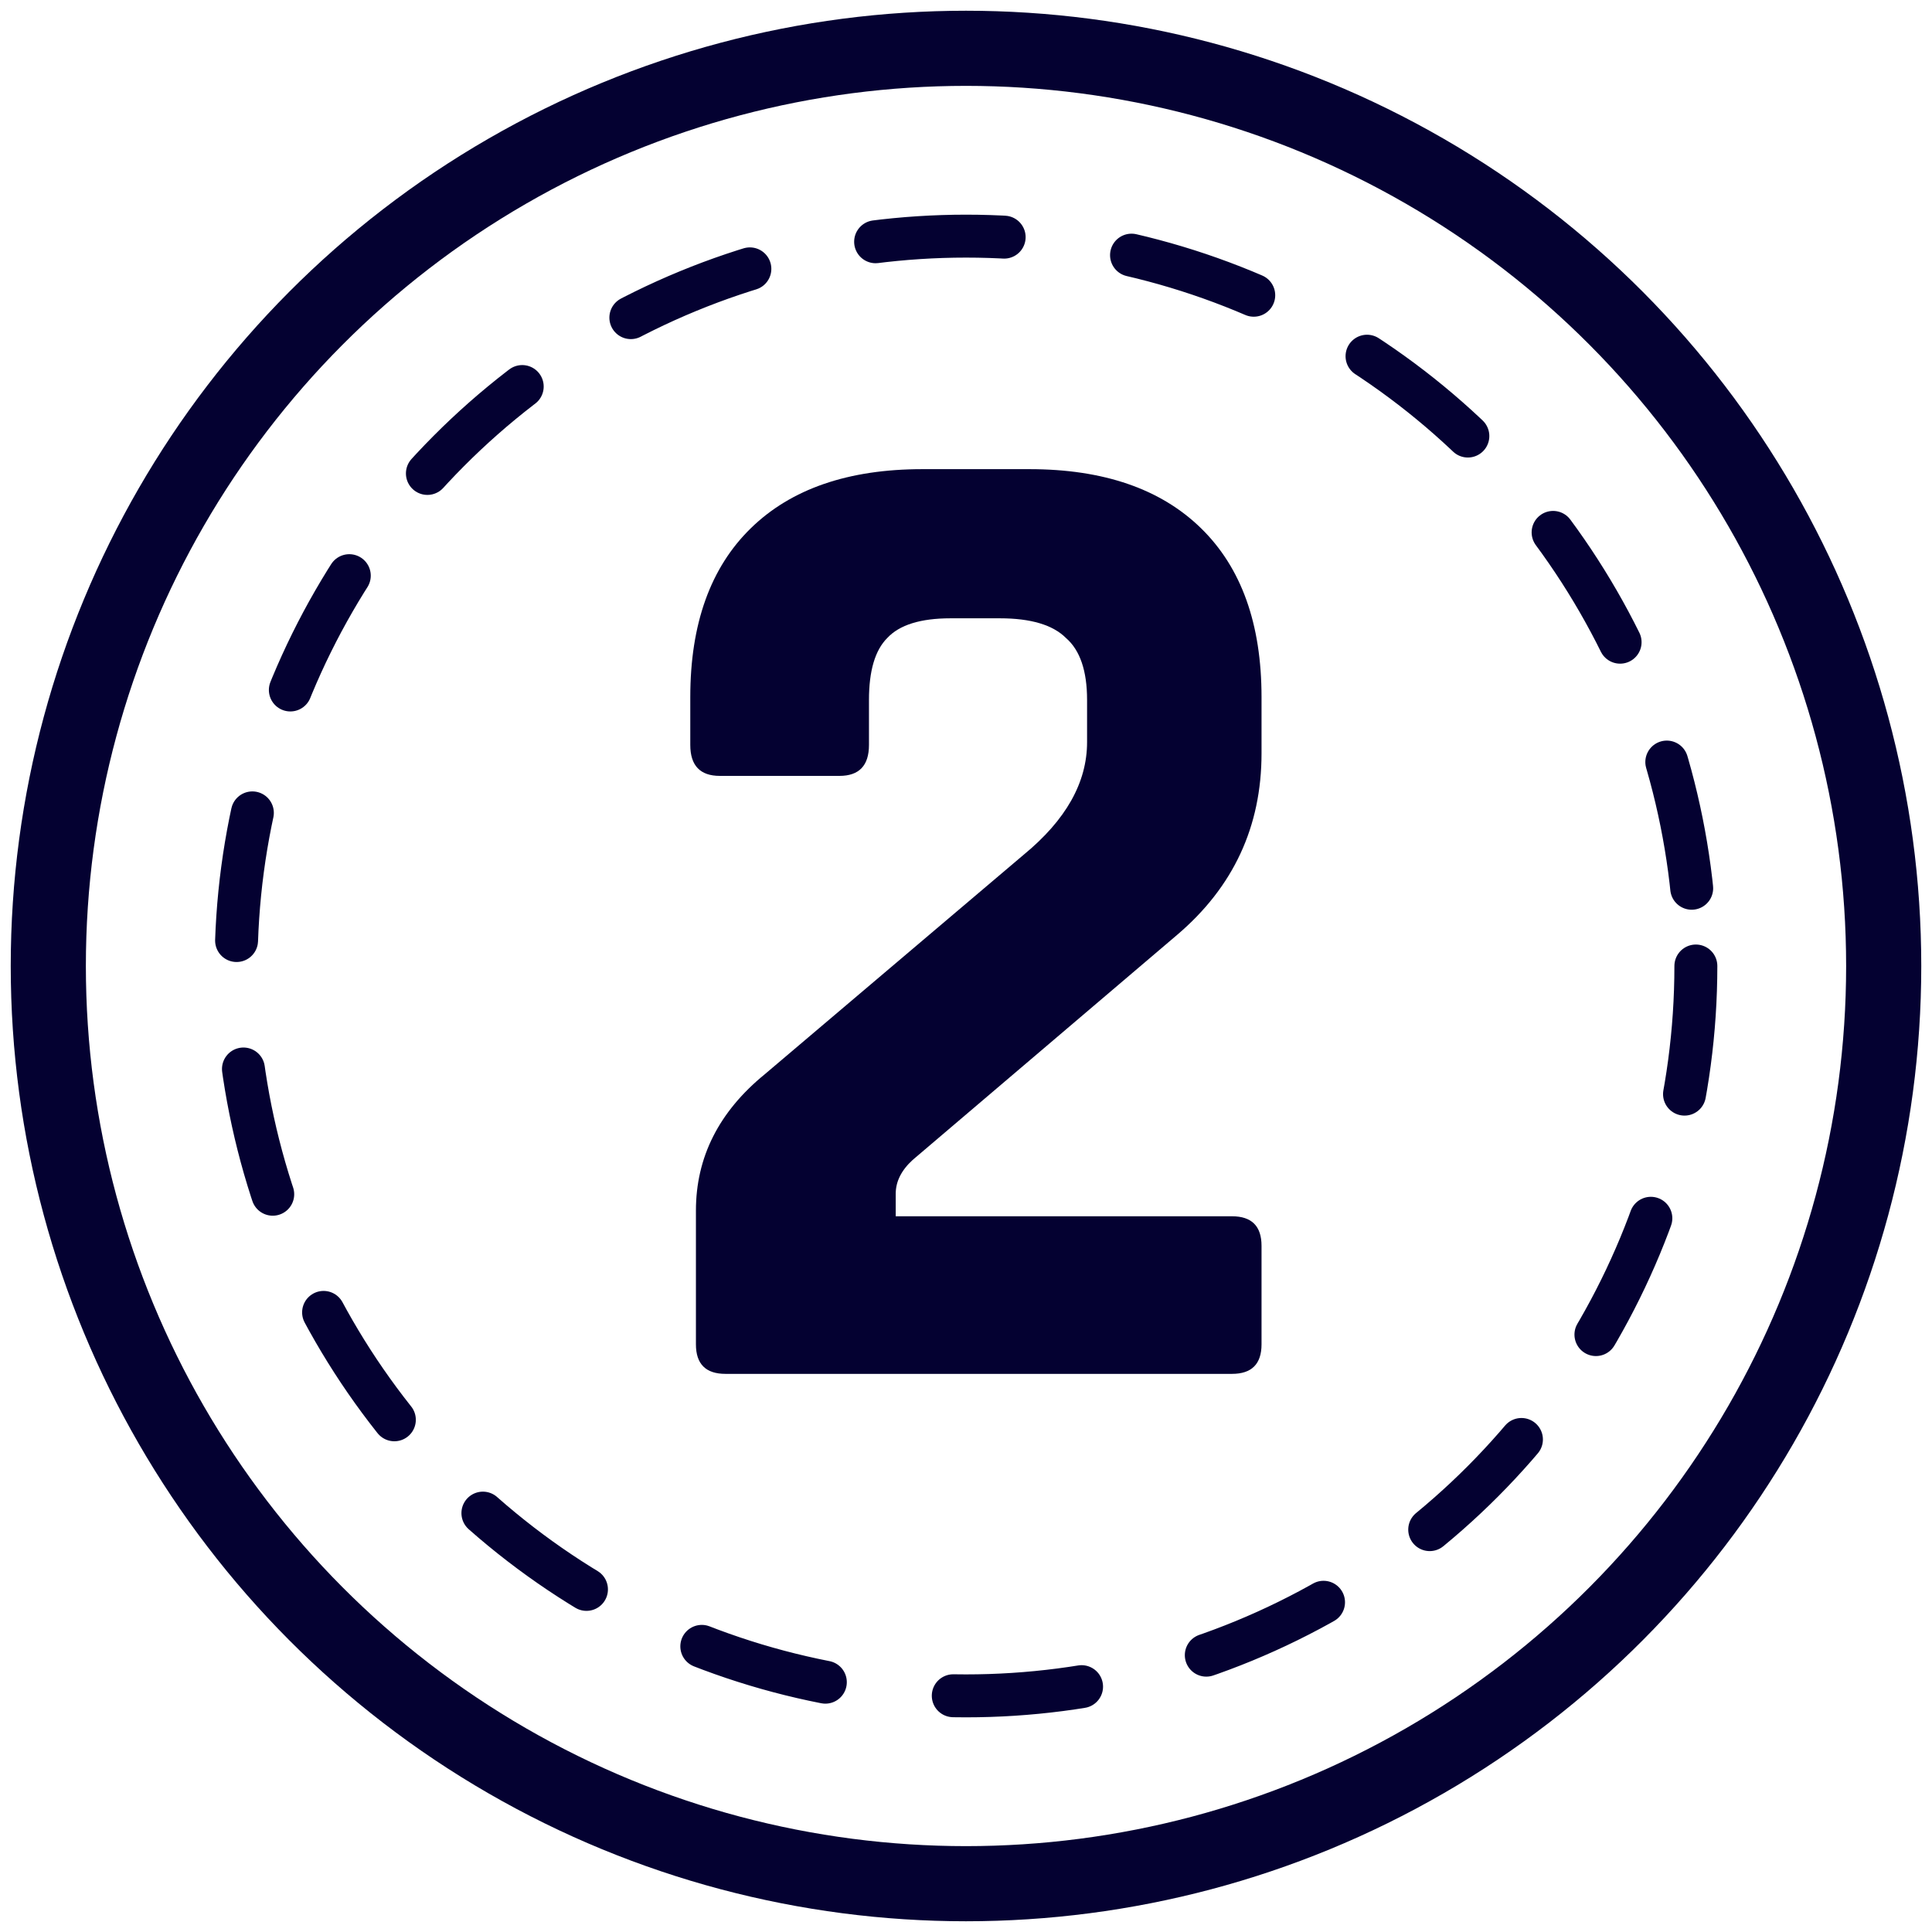
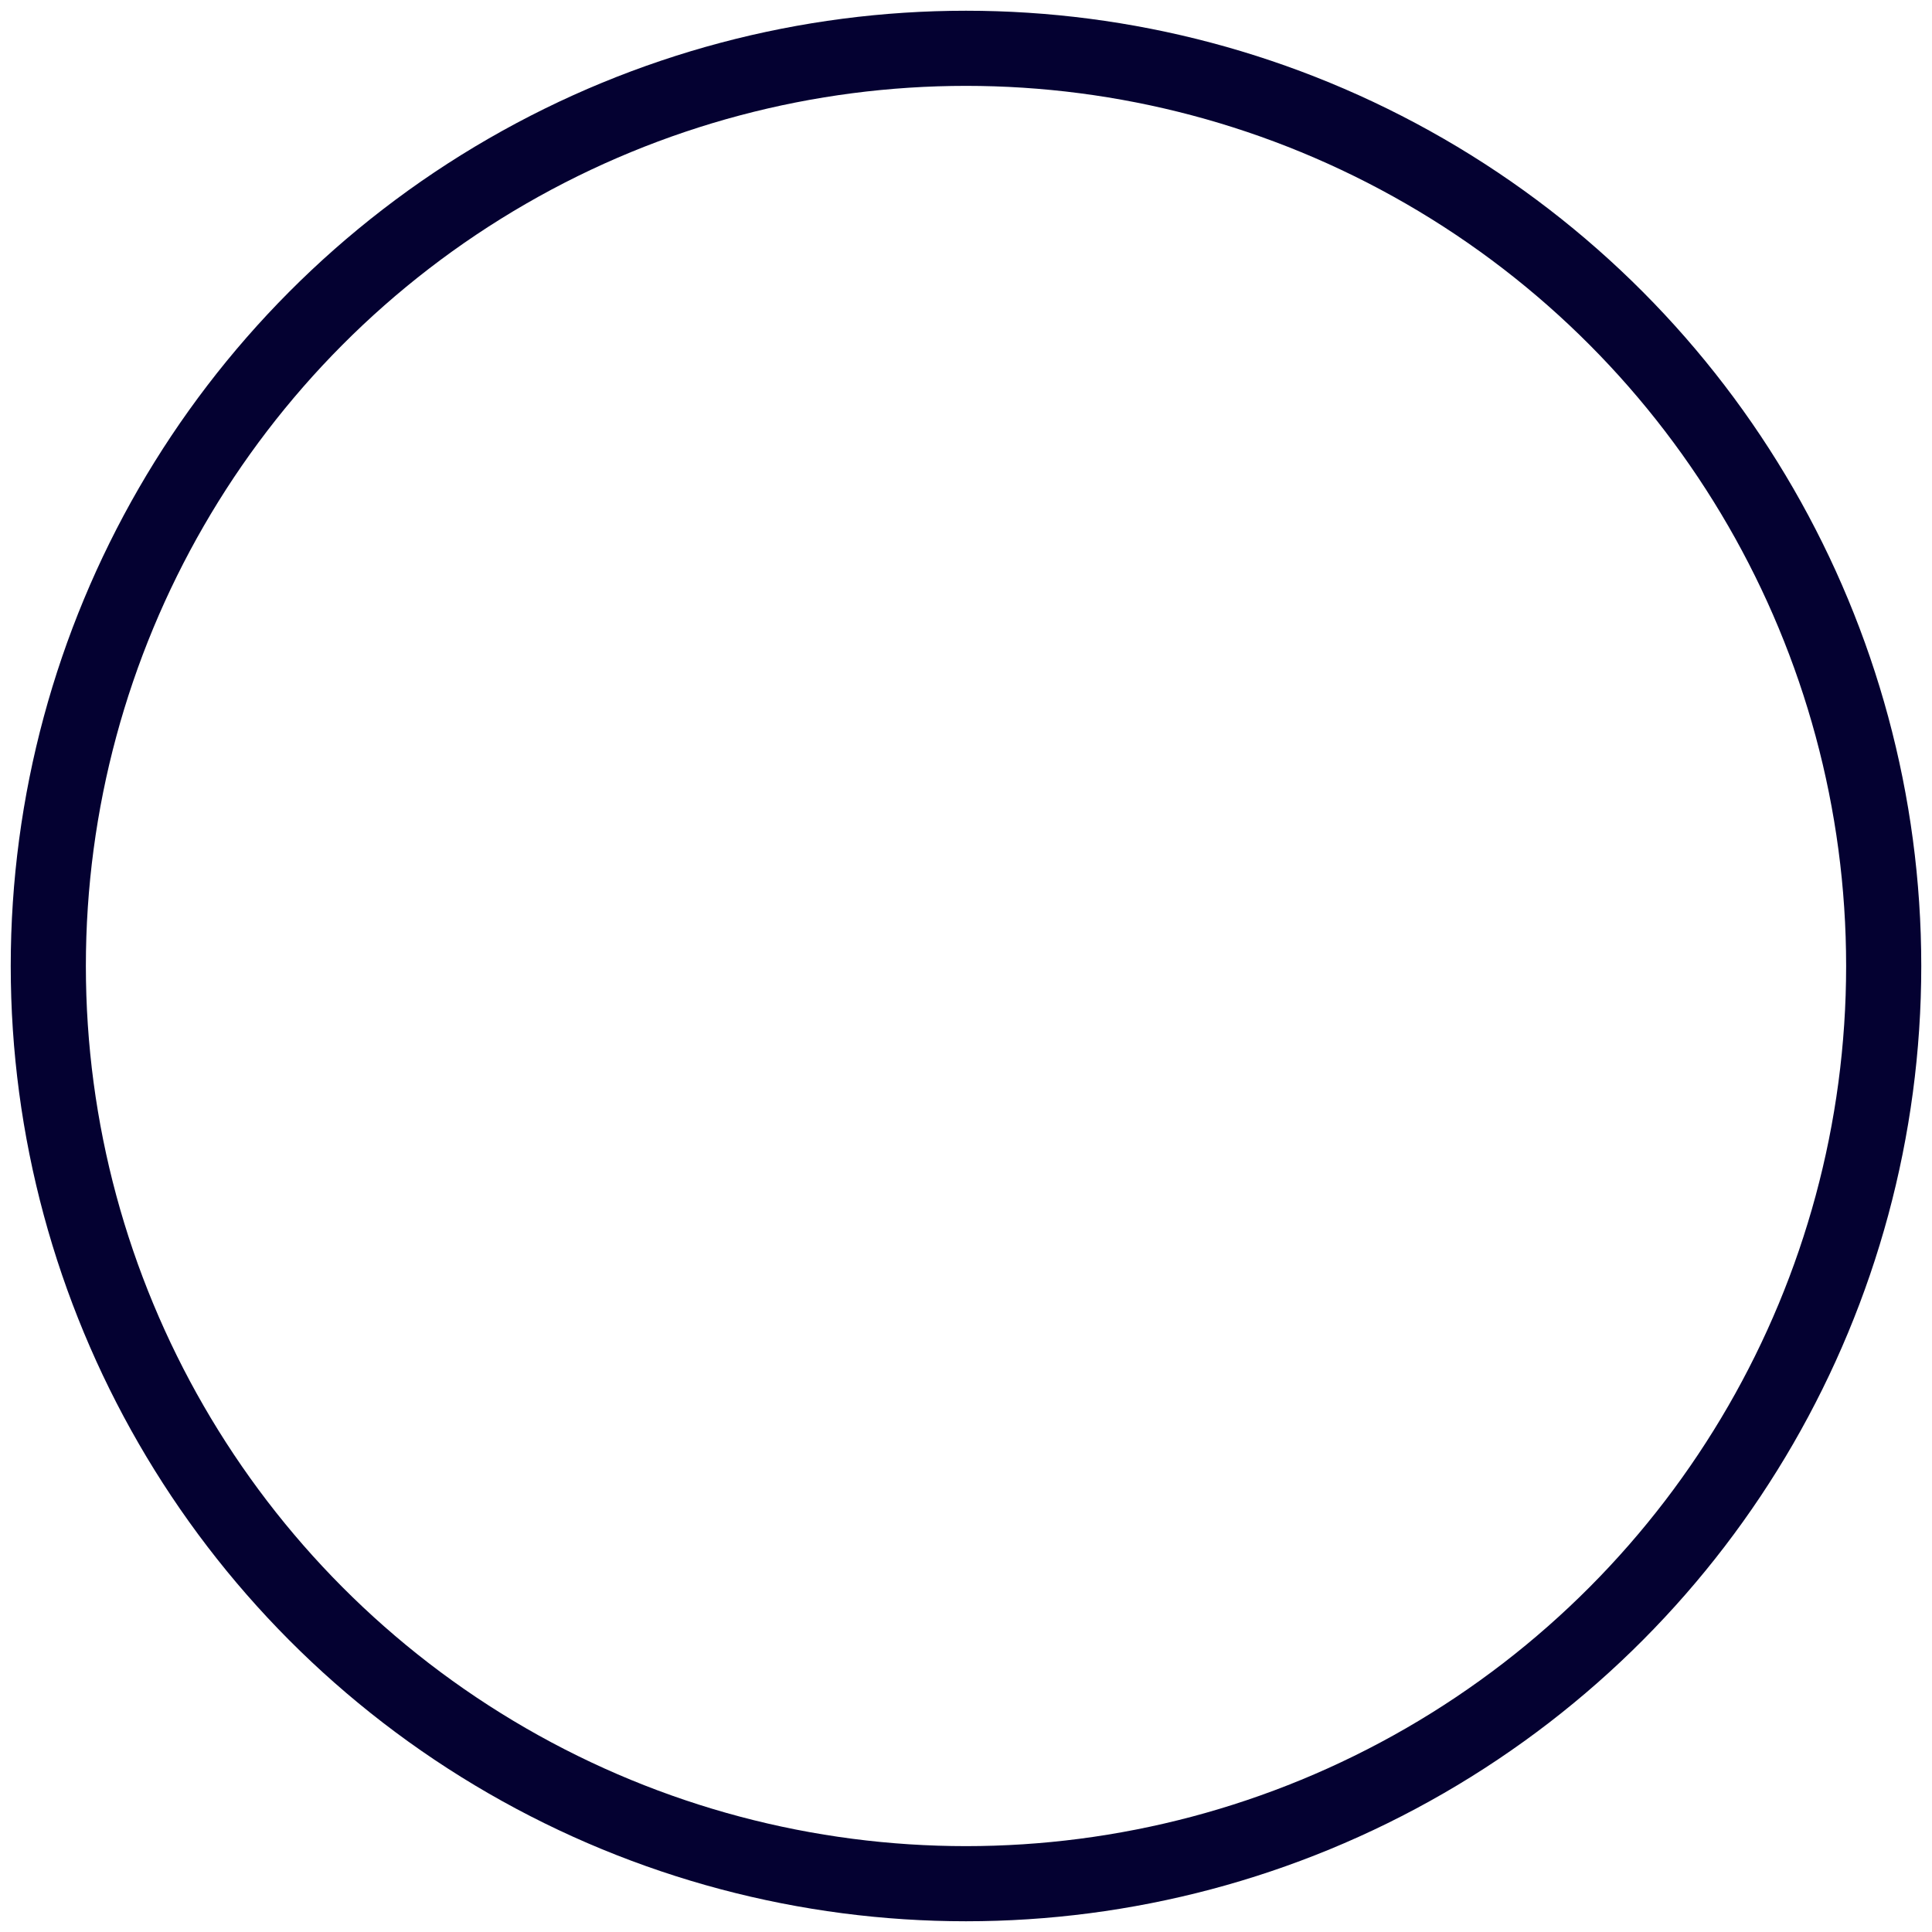
<svg xmlns="http://www.w3.org/2000/svg" width="90" height="90" viewBox="0 0 90 90" fill="none">
-   <circle cx="45" cy="45" r="34" stroke="#040131" stroke-width="2" stroke-linecap="round" stroke-dasharray="6 6" />
  <circle cx="45" cy="45" r="42.75" stroke="#040131" stroke-width="3.5" />
-   <path d="M32.419 62.624V56.397C32.419 53.906 33.489 51.787 35.63 50.039L47.69 39.814C49.657 38.197 50.64 36.45 50.64 34.571V32.604C50.64 31.25 50.312 30.288 49.657 29.72C49.045 29.109 48.018 28.803 46.576 28.803H44.282C42.884 28.803 41.901 29.109 41.333 29.72C40.764 30.288 40.48 31.25 40.48 32.604V34.702C40.48 35.663 40.022 36.144 39.104 36.144H33.533C32.615 36.144 32.156 35.663 32.156 34.702V32.473C32.156 29.065 33.096 26.443 34.975 24.608C36.854 22.773 39.519 21.855 42.971 21.855H47.953C51.404 21.855 54.07 22.773 55.949 24.608C57.828 26.443 58.767 29.065 58.767 32.473V35.095C58.767 38.503 57.456 41.322 54.835 43.55L42.512 54.037C41.988 54.518 41.726 55.042 41.726 55.61V56.659H57.391C58.309 56.659 58.767 57.118 58.767 58.035V62.624C58.767 63.541 58.309 64 57.391 64H33.795C32.877 64 32.419 63.541 32.419 62.624Z" fill="#040131" />
</svg>